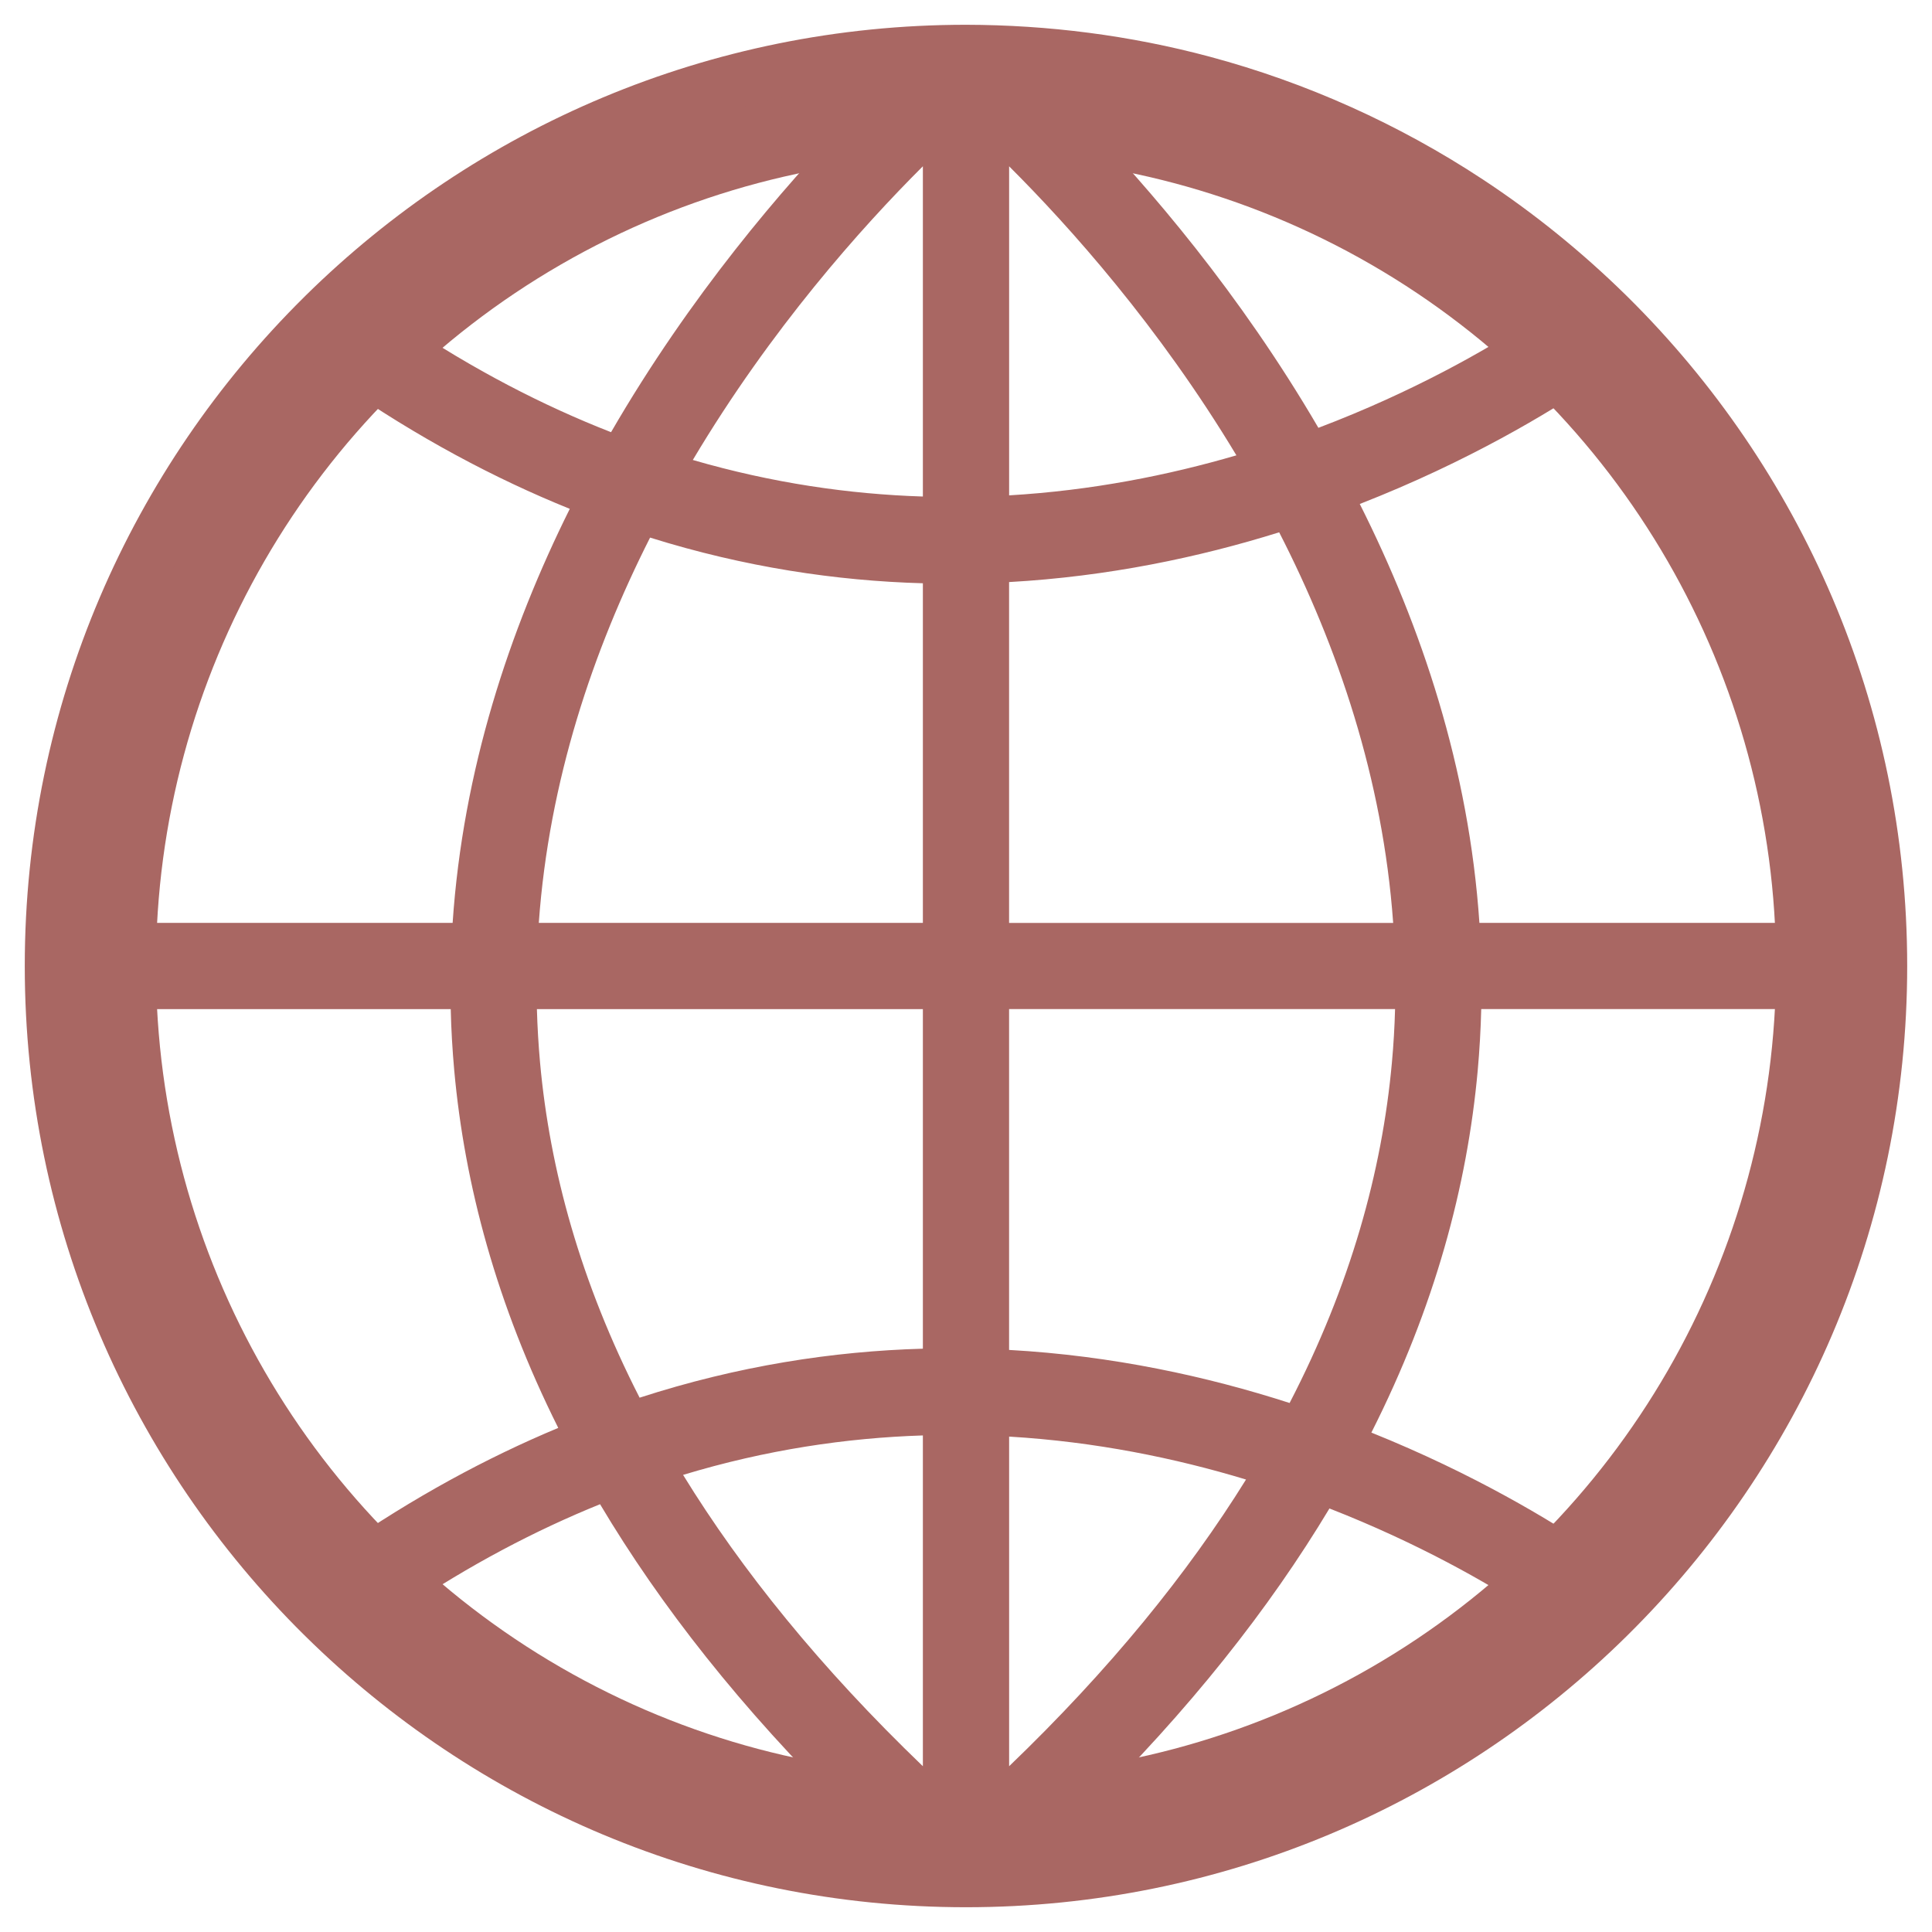
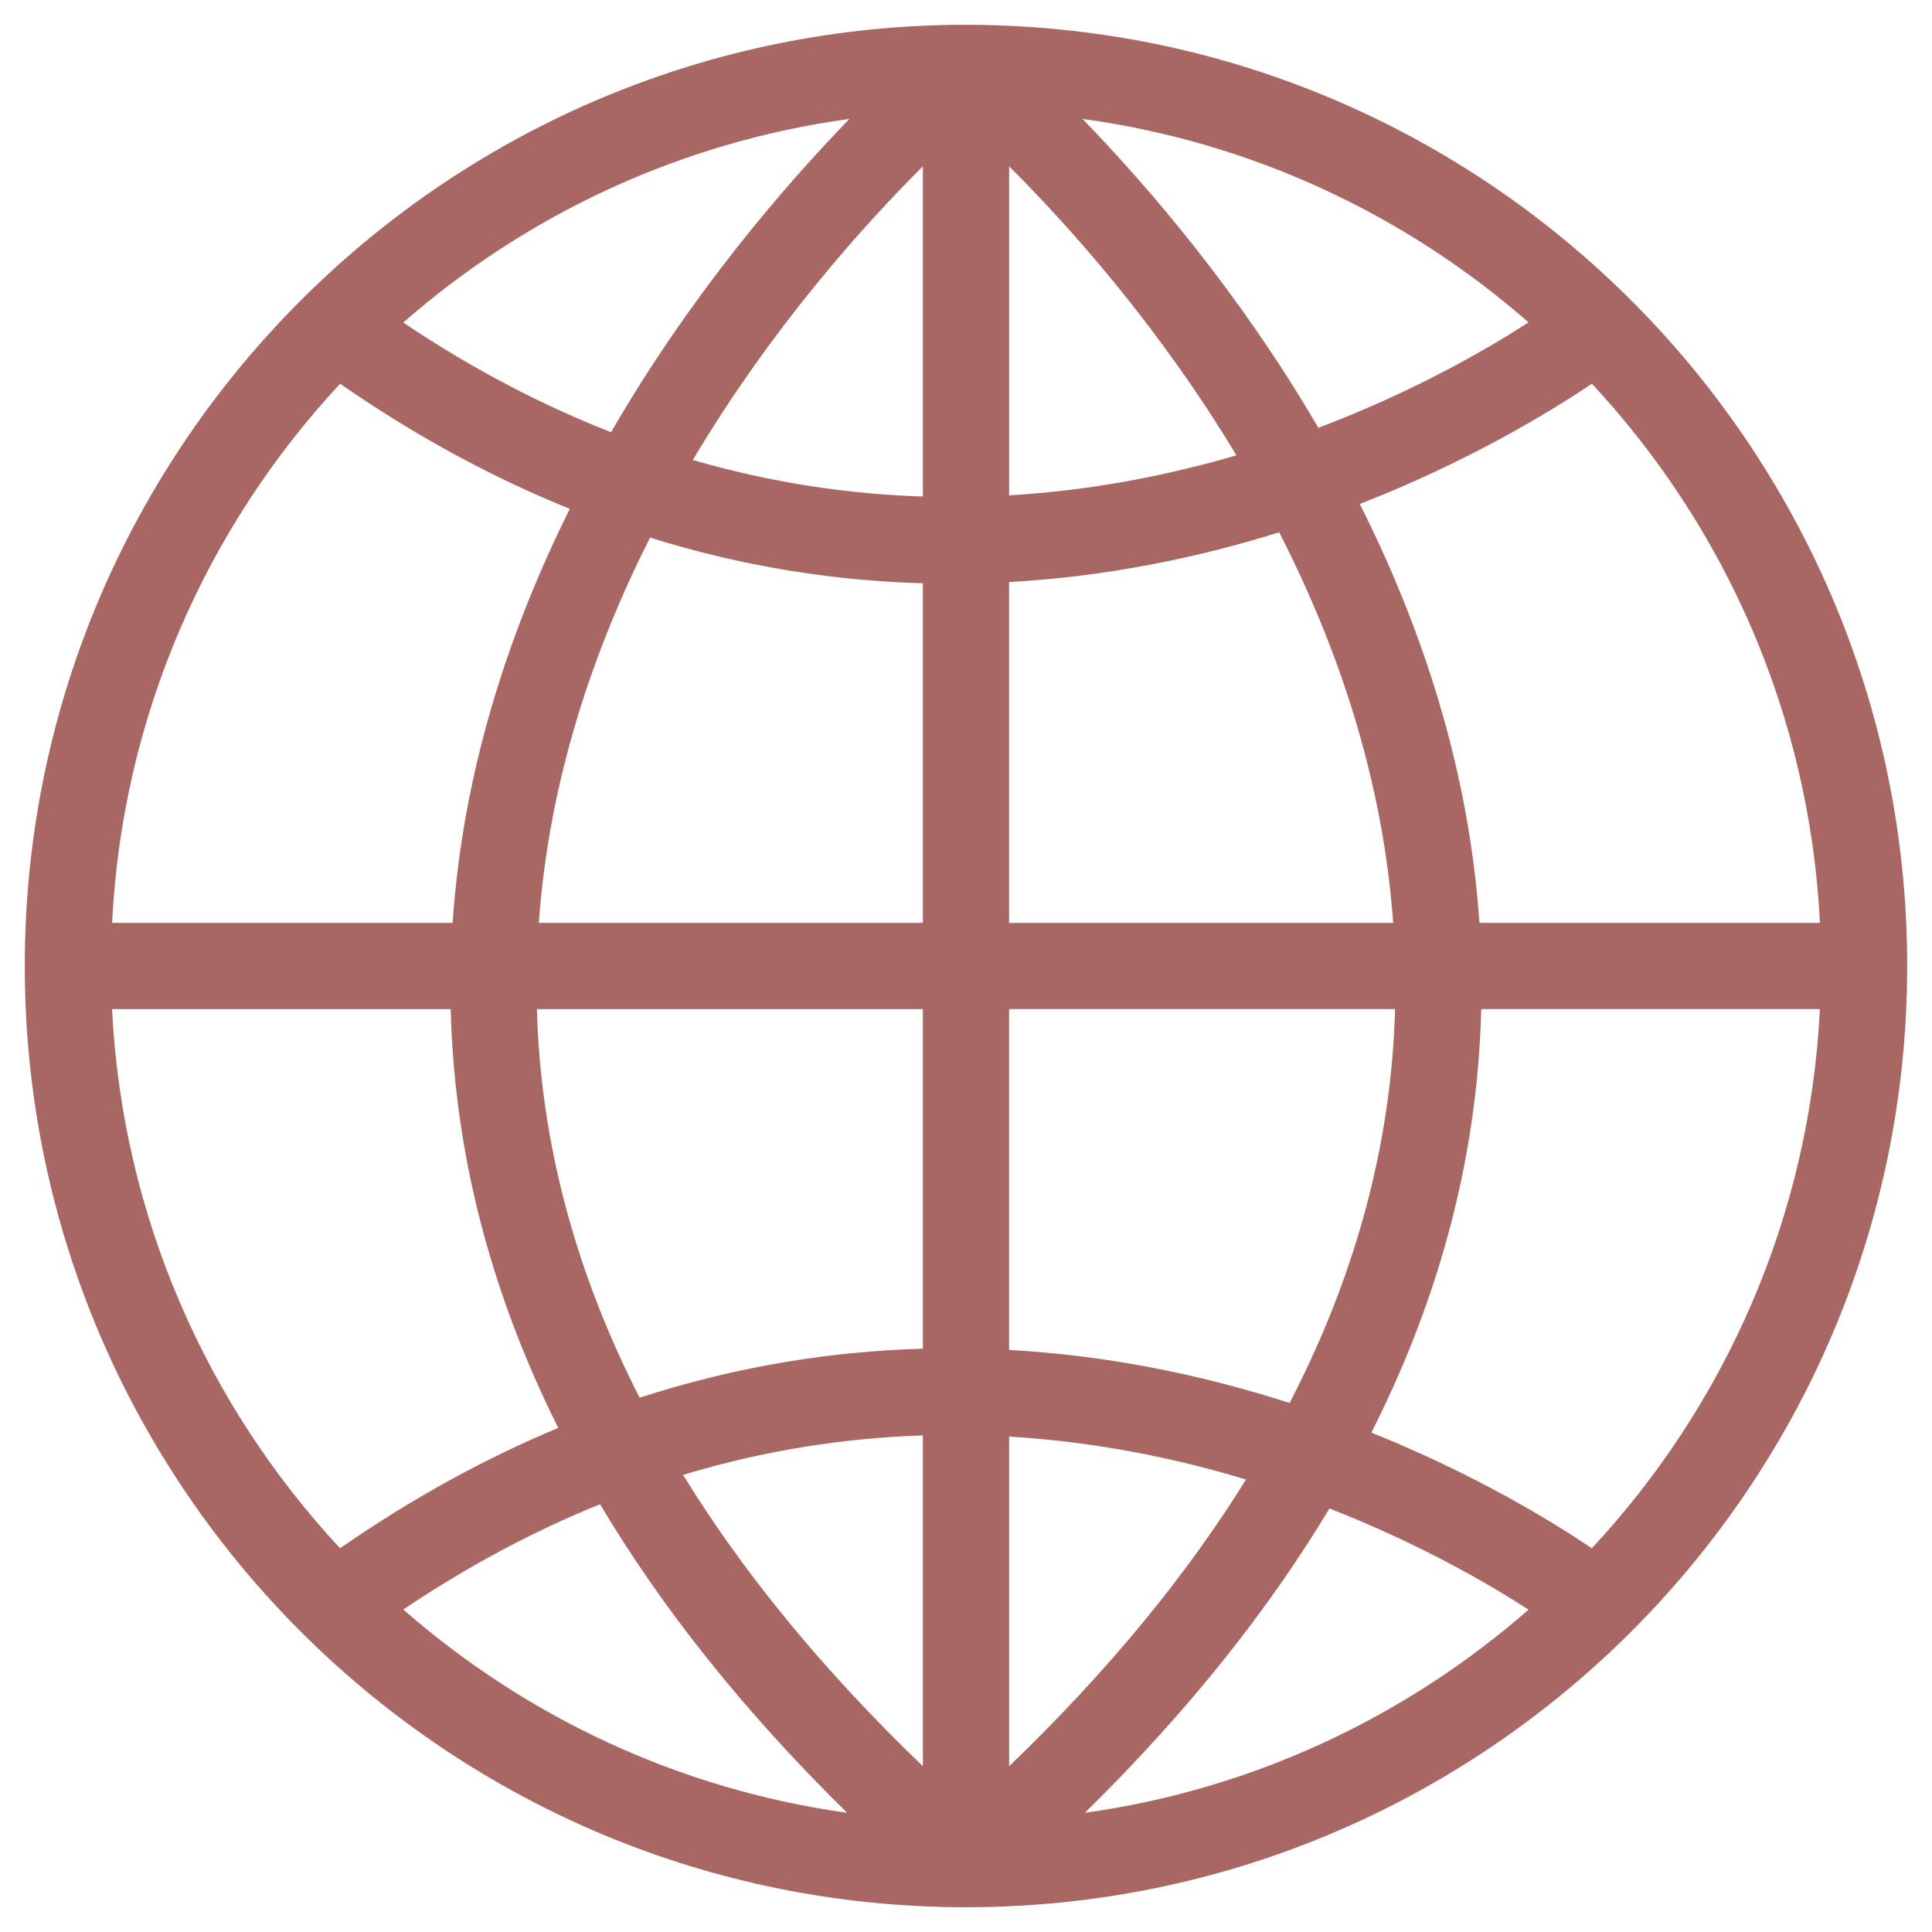
<svg xmlns="http://www.w3.org/2000/svg" id="Layer_1" viewBox="0 0 500 500">
  <defs>
    <style>.cls-1{fill:none;stroke:#a96763;stroke-linecap:round;stroke-linejoin:round;stroke-width:20px;}.cls-2{fill:#a96763;fill-rule:evenodd;}</style>
  </defs>
  <path class="cls-2" d="M78.66,423.07c.13.14.27.27.41.41,43.98,43.35,104.36,70.11,170.93,70.11h0c66.57,0,126.95-26.77,170.94-70.12.13-.12.26-.25.39-.39,44.61-44.16,72.25-105.42,72.25-173.08h0c0-67.66-27.65-128.92-72.25-173.08l-.68-.67c-11.33-11.1-23.69-21.12-36.94-29.84-21.67-14.27-45.61-25.04-70.68-31.75-20.55-5.5-41.77-8.21-63.03-8.25-66.57,0-126.95,26.77-170.94,70.12-.14.13-.27.26-.4.4C34.06,121.08,6.41,182.34,6.41,250s27.65,128.92,72.24,173.07ZM155.29,389.29c-16.7,6.76-33.73,15.7-50.92,27.25,31.63,27.69,71.22,46.53,114.87,52.61-27.44-26.96-48.37-53.69-63.94-79.85ZM344.06,390.39c-15.5,25.82-36.23,52.17-63.29,78.76,43.62-6.08,83.18-24.9,114.82-52.57-10.53-6.81-28.34-17.13-51.53-26.19ZM261.16,371.8v85.3c26.1-25.08,46.21-49.89,61.31-74.2-18.29-5.54-38.94-9.78-61.31-11.11ZM238.84,371.49c-19.74.63-40.56,3.7-62.06,10.21,15.18,24.69,35.53,49.91,62.06,75.4v-85.61ZM411.97,400.69c34.42-36.97,56.35-85.74,59.02-139.54h-87.65c-.13,5.26-.43,10.56-.91,15.91-2.71,29.87-11.14,61.3-27.52,93.69,26.77,10.77,46.64,22.92,57.06,29.94ZM144.47,369.53c-15.98-31.96-24.23-62.97-26.91-92.46-.48-5.35-.79-10.65-.91-15.91H29c2.68,53.79,24.6,102.55,59.01,139.53,19.04-13.2,37.92-23.41,56.46-31.15ZM333.75,363.09c15.75-30.41,23.91-59.92,26.47-88.05.43-4.67.7-9.31.82-13.89h-99.89v88.21c26.75,1.49,51.26,6.85,72.59,13.73ZM238.84,349.05v-87.89h-99.89c.13,4.59.4,9.22.82,13.89,2.52,27.71,10.47,56.75,25.76,86.67,25.46-8.25,50.08-12.03,73.3-12.68ZM471,238.84c-2.68-53.79-24.6-102.55-59.02-139.54-10.81,7.28-31.78,20.08-60.07,31.13,15.94,31.68,28.25,68.33,30.96,108.41h88.13ZM360.55,238.84c-2.68-37.43-14.4-71.6-29.5-101.08-20.7,6.47-44.27,11.44-69.9,12.88v88.21h99.39ZM238.84,238.84v-87.89c-22.41-.63-46.11-4.16-70.6-11.82-14.75,29.16-26.16,62.85-28.8,99.71h99.4ZM117.14,238.84c2.67-39.54,14.69-75.74,30.32-107.15-19.48-7.87-39.37-18.47-59.44-32.38-34.41,36.97-56.34,85.73-59.01,139.53h88.13ZM238.84,43.03c-15.82,15.78-39.31,42.03-59.54,76.01,20.61,5.99,40.57,8.86,59.54,9.46V43.03ZM261.16,43.03v85.17c21.36-1.26,41.15-5.19,58.82-10.36-20.07-33.39-43.18-59.2-58.82-74.8ZM219.85,30.77c-43.88,5.99-83.69,24.87-115.49,52.7,18.17,12.21,36.17,21.5,53.78,28.38,20.52-35.42,44.49-63.32,61.7-81.08ZM280.15,30.77c17.03,17.57,40.68,45.06,61.05,79.95,24.59-9.32,43.43-20.21,54.39-27.29-31.78-27.8-71.57-46.67-115.44-52.66Z" />
-   <circle class="cls-1" cx="250" cy="250" r="219.64" />
</svg>